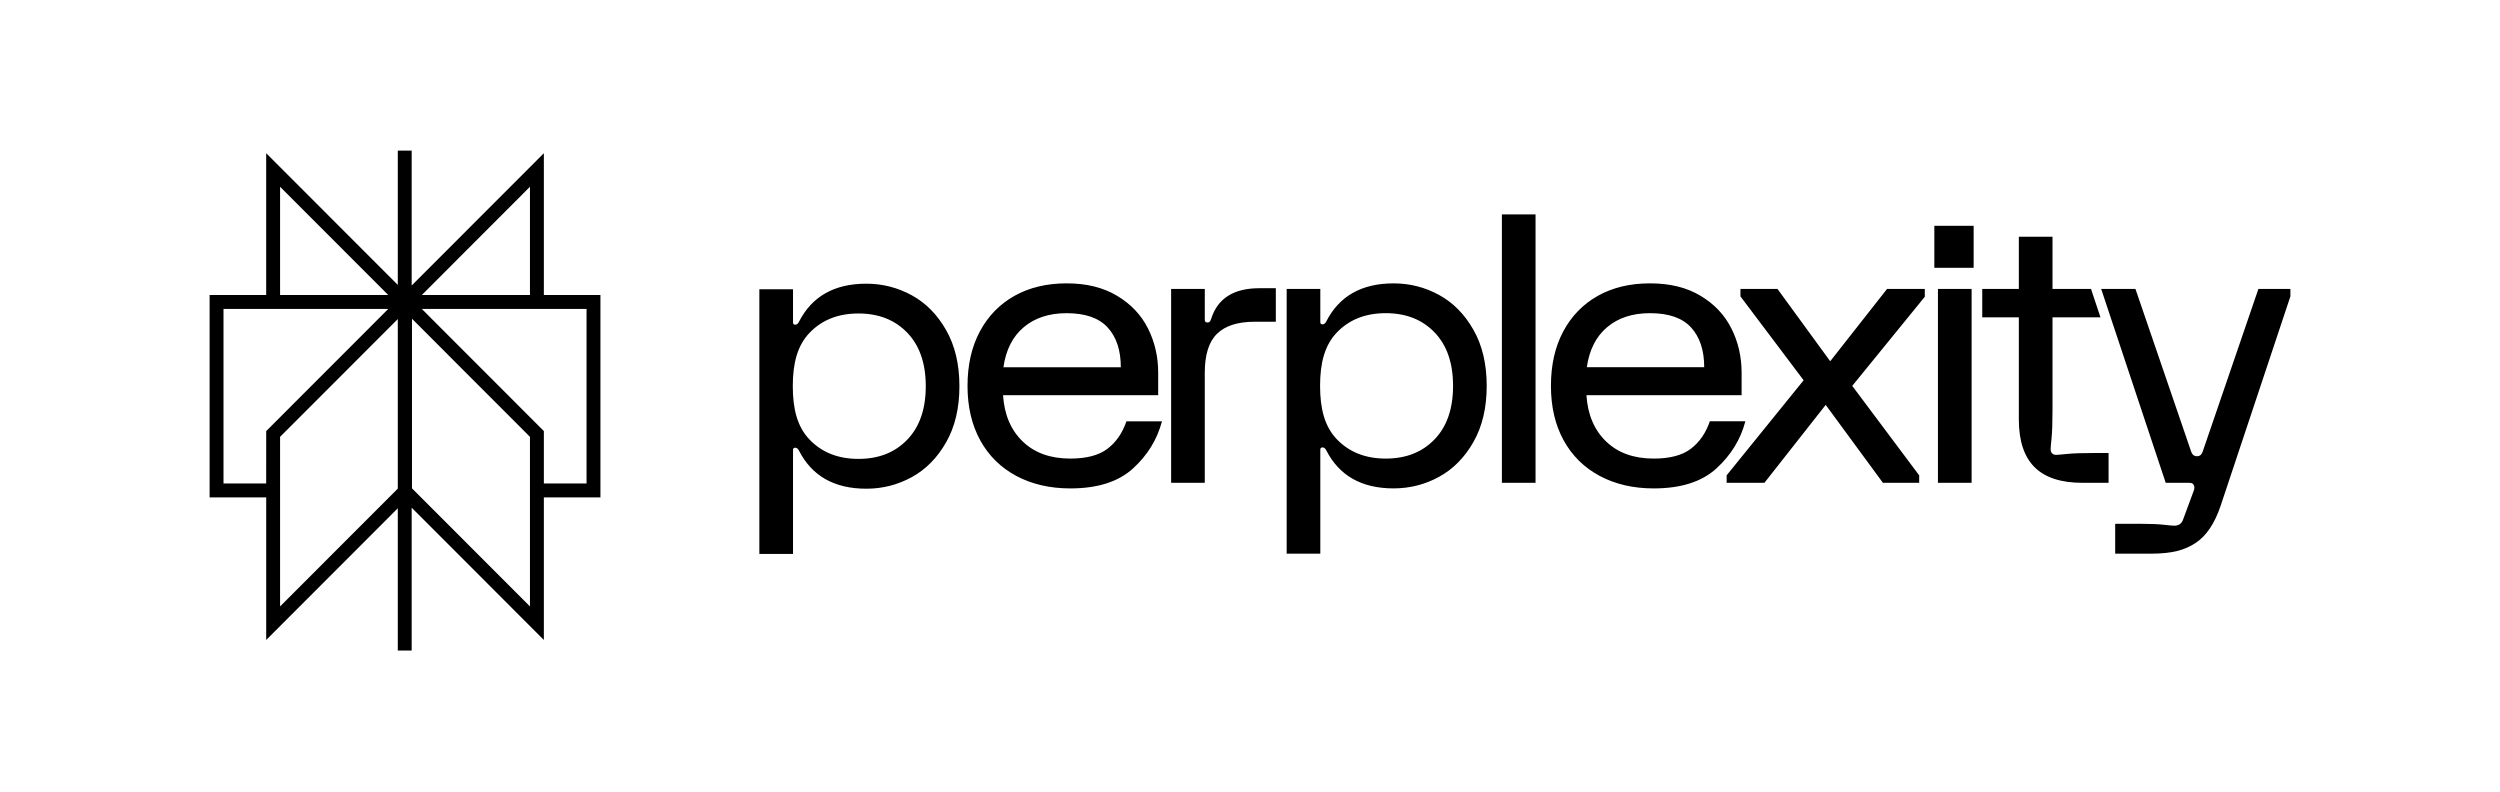
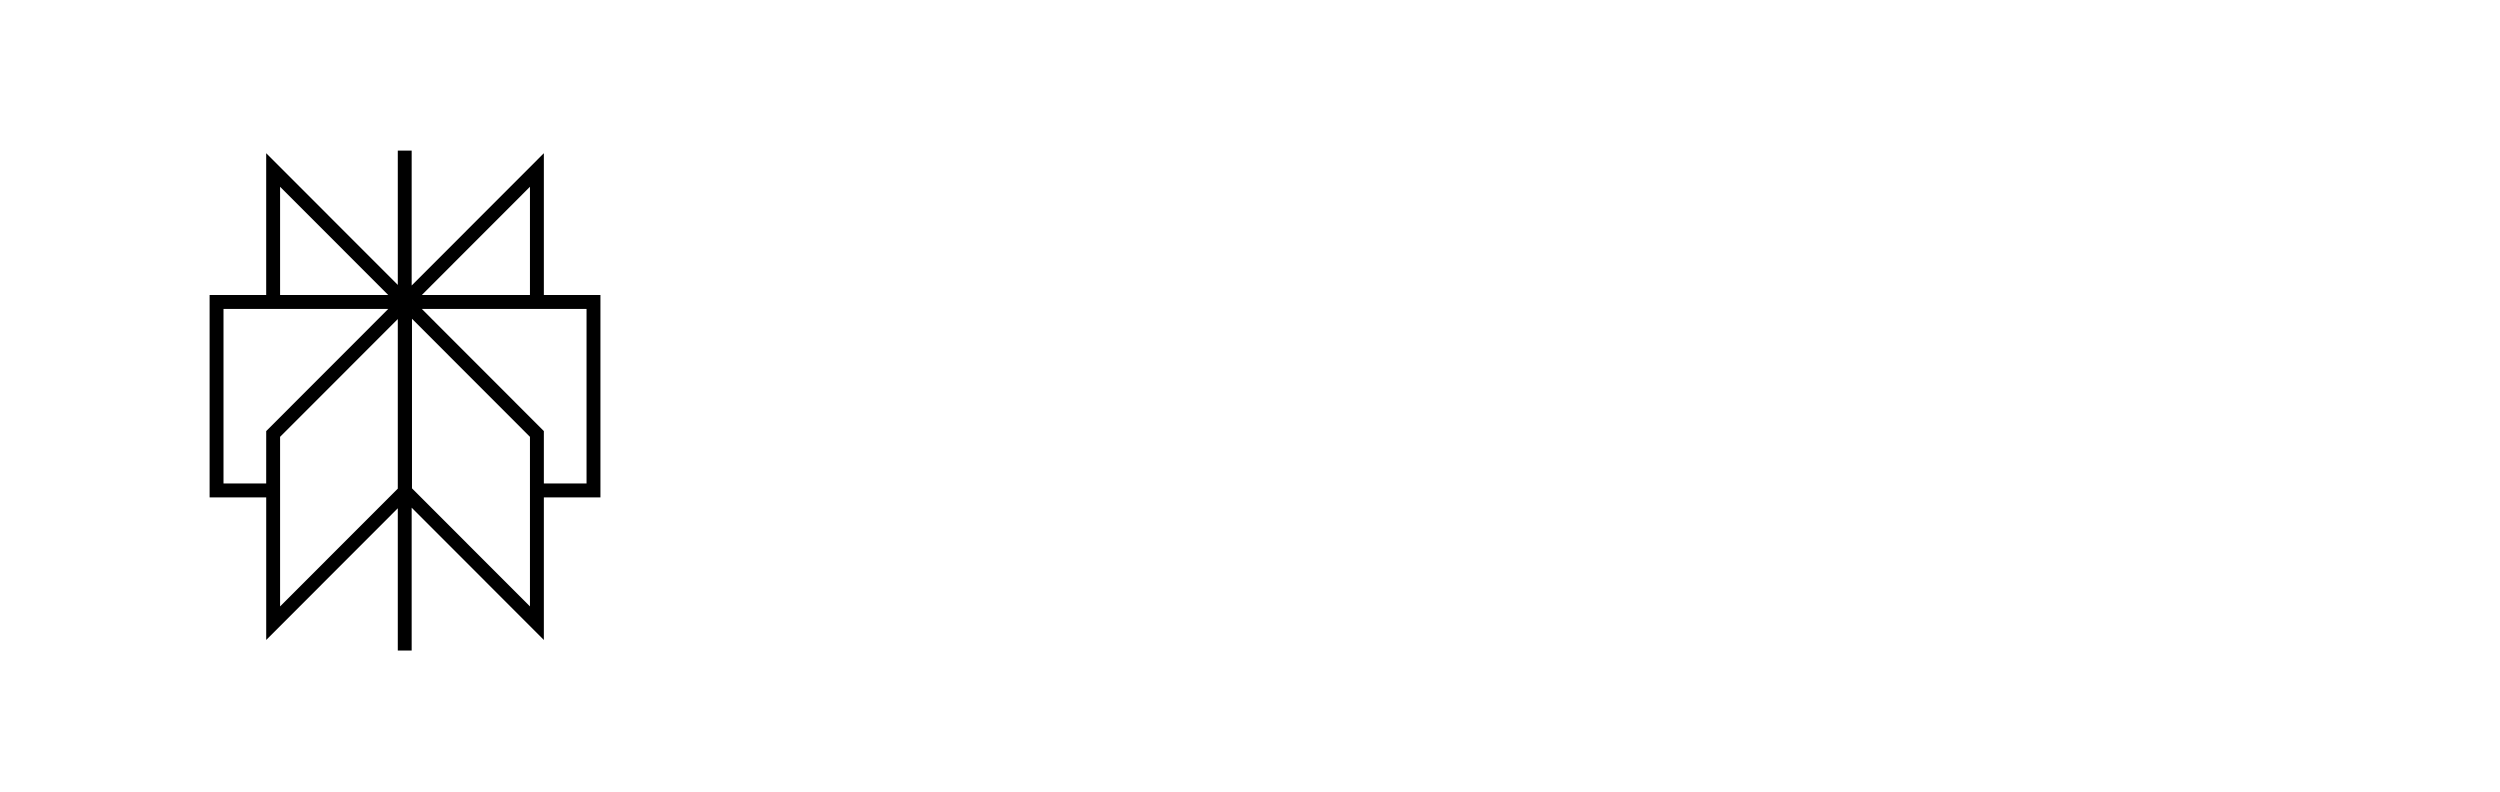
<svg xmlns="http://www.w3.org/2000/svg" width="120" height="38" viewBox="0 0 120 38" fill="none">
  <path fill-rule="evenodd" clip-rule="evenodd" d="M19.094 13.676V7.228H19.76V13.705L26.105 7.354V14.161H28.821V23.874H26.105V30.719L19.76 24.368V31.227H19.094V24.397L12.778 30.719V23.874H10.061V14.161H12.777V7.354L19.094 13.676ZM18.636 14.161L13.444 8.965V14.161H18.636ZM12.777 14.828H10.728V23.207H12.777L12.778 20.692L18.636 14.829H12.777V14.828ZM19.094 15.314L13.444 20.968V29.108L19.094 23.454V15.314ZM19.775 15.3V23.44L25.438 29.108L25.438 20.968L19.775 15.3ZM26.105 23.207V20.692L20.247 14.829H26.105V14.828H28.154V23.207H26.105ZM25.438 14.161V8.965L20.247 14.161H25.438Z" fill="currentColor" />
-   <path d="M47.033 15.91C47.428 15.171 47.981 14.601 48.694 14.201C49.405 13.802 50.24 13.601 51.197 13.601C52.154 13.601 52.947 13.798 53.61 14.192C54.274 14.586 54.771 15.108 55.1 15.758C55.428 16.409 55.593 17.122 55.593 17.896V18.97H48.146C48.206 19.9 48.52 20.64 49.088 21.189C49.656 21.738 50.418 22.012 51.376 22.012C52.154 22.012 52.75 21.854 53.162 21.538C53.575 21.222 53.877 20.784 54.069 20.223H55.774C55.546 21.093 55.083 21.849 54.383 22.487C53.684 23.125 52.681 23.444 51.377 23.444C50.396 23.444 49.531 23.244 48.783 22.845C48.036 22.445 47.458 21.875 47.051 21.136C46.645 20.395 46.441 19.525 46.441 18.522C46.441 17.52 46.638 16.65 47.033 15.91ZM53.799 17.628C53.799 16.816 53.59 16.181 53.171 15.722C52.752 15.262 52.094 15.033 51.196 15.033C50.359 15.033 49.674 15.256 49.142 15.704C48.609 16.151 48.283 16.793 48.164 17.628H53.799ZM57.83 13.87V15.355C57.83 15.439 57.873 15.48 57.956 15.48C58.005 15.48 58.04 15.468 58.065 15.444C58.089 15.42 58.112 15.373 58.136 15.302C58.446 14.323 59.218 13.834 60.451 13.834H61.24V15.444H60.217C59.415 15.444 58.817 15.635 58.422 16.017C58.026 16.399 57.829 17.025 57.829 17.896V23.175H56.214V13.869L57.83 13.87ZM70.725 21.215C70.3 21.961 69.75 22.519 69.074 22.888C68.398 23.258 67.67 23.443 66.893 23.443C65.362 23.443 64.284 22.835 63.662 21.617C63.614 21.523 63.554 21.475 63.483 21.475C63.412 21.475 63.375 21.511 63.375 21.582V26.575H61.76V13.87H63.375V15.463C63.375 15.534 63.411 15.57 63.483 15.57C63.555 15.57 63.614 15.522 63.662 15.428C64.284 14.21 65.362 13.602 66.893 13.602C67.67 13.602 68.398 13.787 69.074 14.157C69.75 14.526 70.3 15.084 70.725 15.83C71.15 16.576 71.362 17.474 71.362 18.523C71.362 19.572 71.15 20.47 70.725 21.215ZM68.858 15.954C68.266 15.339 67.485 15.032 66.516 15.032C65.548 15.032 64.766 15.339 64.174 15.954C63.582 16.569 63.364 17.425 63.364 18.522C63.364 19.619 63.582 20.476 64.174 21.09C64.767 21.705 65.548 22.012 66.516 22.012C67.485 22.012 68.266 21.706 68.858 21.09C69.451 20.476 69.747 19.619 69.747 18.522C69.747 17.425 69.451 16.569 68.858 15.954ZM73.706 10.29V23.175H72.091V10.291H73.706V10.29ZM75.036 15.909C75.431 15.17 75.984 14.601 76.697 14.2C77.408 13.801 78.243 13.601 79.2 13.601C80.156 13.601 80.951 13.797 81.614 14.191C82.278 14.585 82.775 15.107 83.103 15.758C83.433 16.408 83.597 17.121 83.597 17.895V18.969H76.149C76.209 19.899 76.523 20.64 77.091 21.188C77.659 21.738 78.422 22.012 79.38 22.012C80.157 22.012 80.752 21.854 81.165 21.538C81.578 21.221 81.88 20.784 82.072 20.222H83.777C83.55 21.093 83.086 21.848 82.386 22.486C81.687 23.125 80.684 23.444 79.38 23.444C78.399 23.444 77.534 23.244 76.786 22.844C76.039 22.445 75.461 21.875 75.054 21.135C74.648 20.395 74.445 19.524 74.445 18.521C74.445 17.519 74.641 16.649 75.036 15.909ZM81.802 17.627C81.802 16.816 81.593 16.181 81.174 15.721C80.756 15.261 80.098 15.032 79.2 15.032C78.363 15.032 77.677 15.255 77.145 15.703C76.612 16.15 76.287 16.792 76.167 17.627H81.802ZM82.878 22.817L86.574 18.253L83.542 14.227V13.869H85.319L87.85 17.34L90.578 13.869H92.39V14.245L88.908 18.522L92.121 22.817V23.175H90.38L87.634 19.435L84.692 23.175H82.879V22.817H82.878ZM94.735 10.84V12.854H92.848V10.84H94.735ZM94.637 23.175H93.021V13.87H94.637V23.175ZM95.146 13.87H96.904V11.364H98.52V13.87H100.369L100.823 15.233H98.52V19.686C98.52 20.294 98.504 20.744 98.474 21.037C98.444 21.329 98.43 21.506 98.43 21.565C98.43 21.649 98.453 21.714 98.501 21.762C98.549 21.809 98.614 21.833 98.699 21.833C98.758 21.833 98.935 21.818 99.228 21.788C99.521 21.758 99.973 21.744 100.584 21.744H101.212V23.175H99.956C98.926 23.175 98.16 22.925 97.658 22.423C97.156 21.922 96.904 21.159 96.904 20.132V15.233H95.148V13.869L95.146 13.87ZM100.856 13.87H102.502L105.176 21.677C105.213 21.773 105.27 21.899 105.453 21.899C105.636 21.899 105.693 21.772 105.729 21.677L108.403 13.87H109.939V14.227L106.594 24.267C106.306 25.126 105.903 25.726 105.383 26.066C104.862 26.405 104.258 26.576 103.252 26.576H101.529V25.144H102.84C103.258 25.144 103.599 25.159 103.862 25.189C104.125 25.219 104.293 25.233 104.365 25.233C104.568 25.233 104.706 25.144 104.778 24.965L105.281 23.605C105.341 23.463 105.346 23.355 105.299 23.283C105.275 23.235 105.246 23.205 105.21 23.194C105.174 23.181 105.12 23.175 105.048 23.175H103.954L100.857 13.87L100.856 13.87ZM45.414 21.231C44.99 21.976 44.439 22.534 43.763 22.904C43.087 23.273 42.36 23.458 41.583 23.458C40.051 23.458 38.974 22.85 38.352 21.633C38.304 21.538 38.244 21.49 38.172 21.49C38.101 21.49 38.065 21.526 38.065 21.598V26.59H36.449V13.886H38.065V15.478C38.065 15.55 38.1 15.585 38.172 15.585C38.244 15.585 38.304 15.537 38.352 15.443C38.973 14.226 40.051 13.617 41.583 13.617C42.36 13.617 43.087 13.803 43.763 14.172C44.439 14.541 44.989 15.1 45.414 15.845C45.839 16.59 46.052 17.489 46.052 18.538C46.052 19.587 45.839 20.485 45.414 21.231ZM43.548 15.97C42.955 15.355 42.175 15.047 41.206 15.047C40.237 15.047 39.456 15.355 38.864 15.97C38.271 16.584 38.054 17.44 38.054 18.538C38.054 19.635 38.271 20.491 38.864 21.105C39.456 21.72 40.237 22.027 41.206 22.027C42.175 22.027 42.956 21.721 43.548 21.105C44.14 20.491 44.437 19.635 44.437 18.538C44.437 17.44 44.14 16.584 43.548 15.97Z" fill="currentColor" />
</svg>